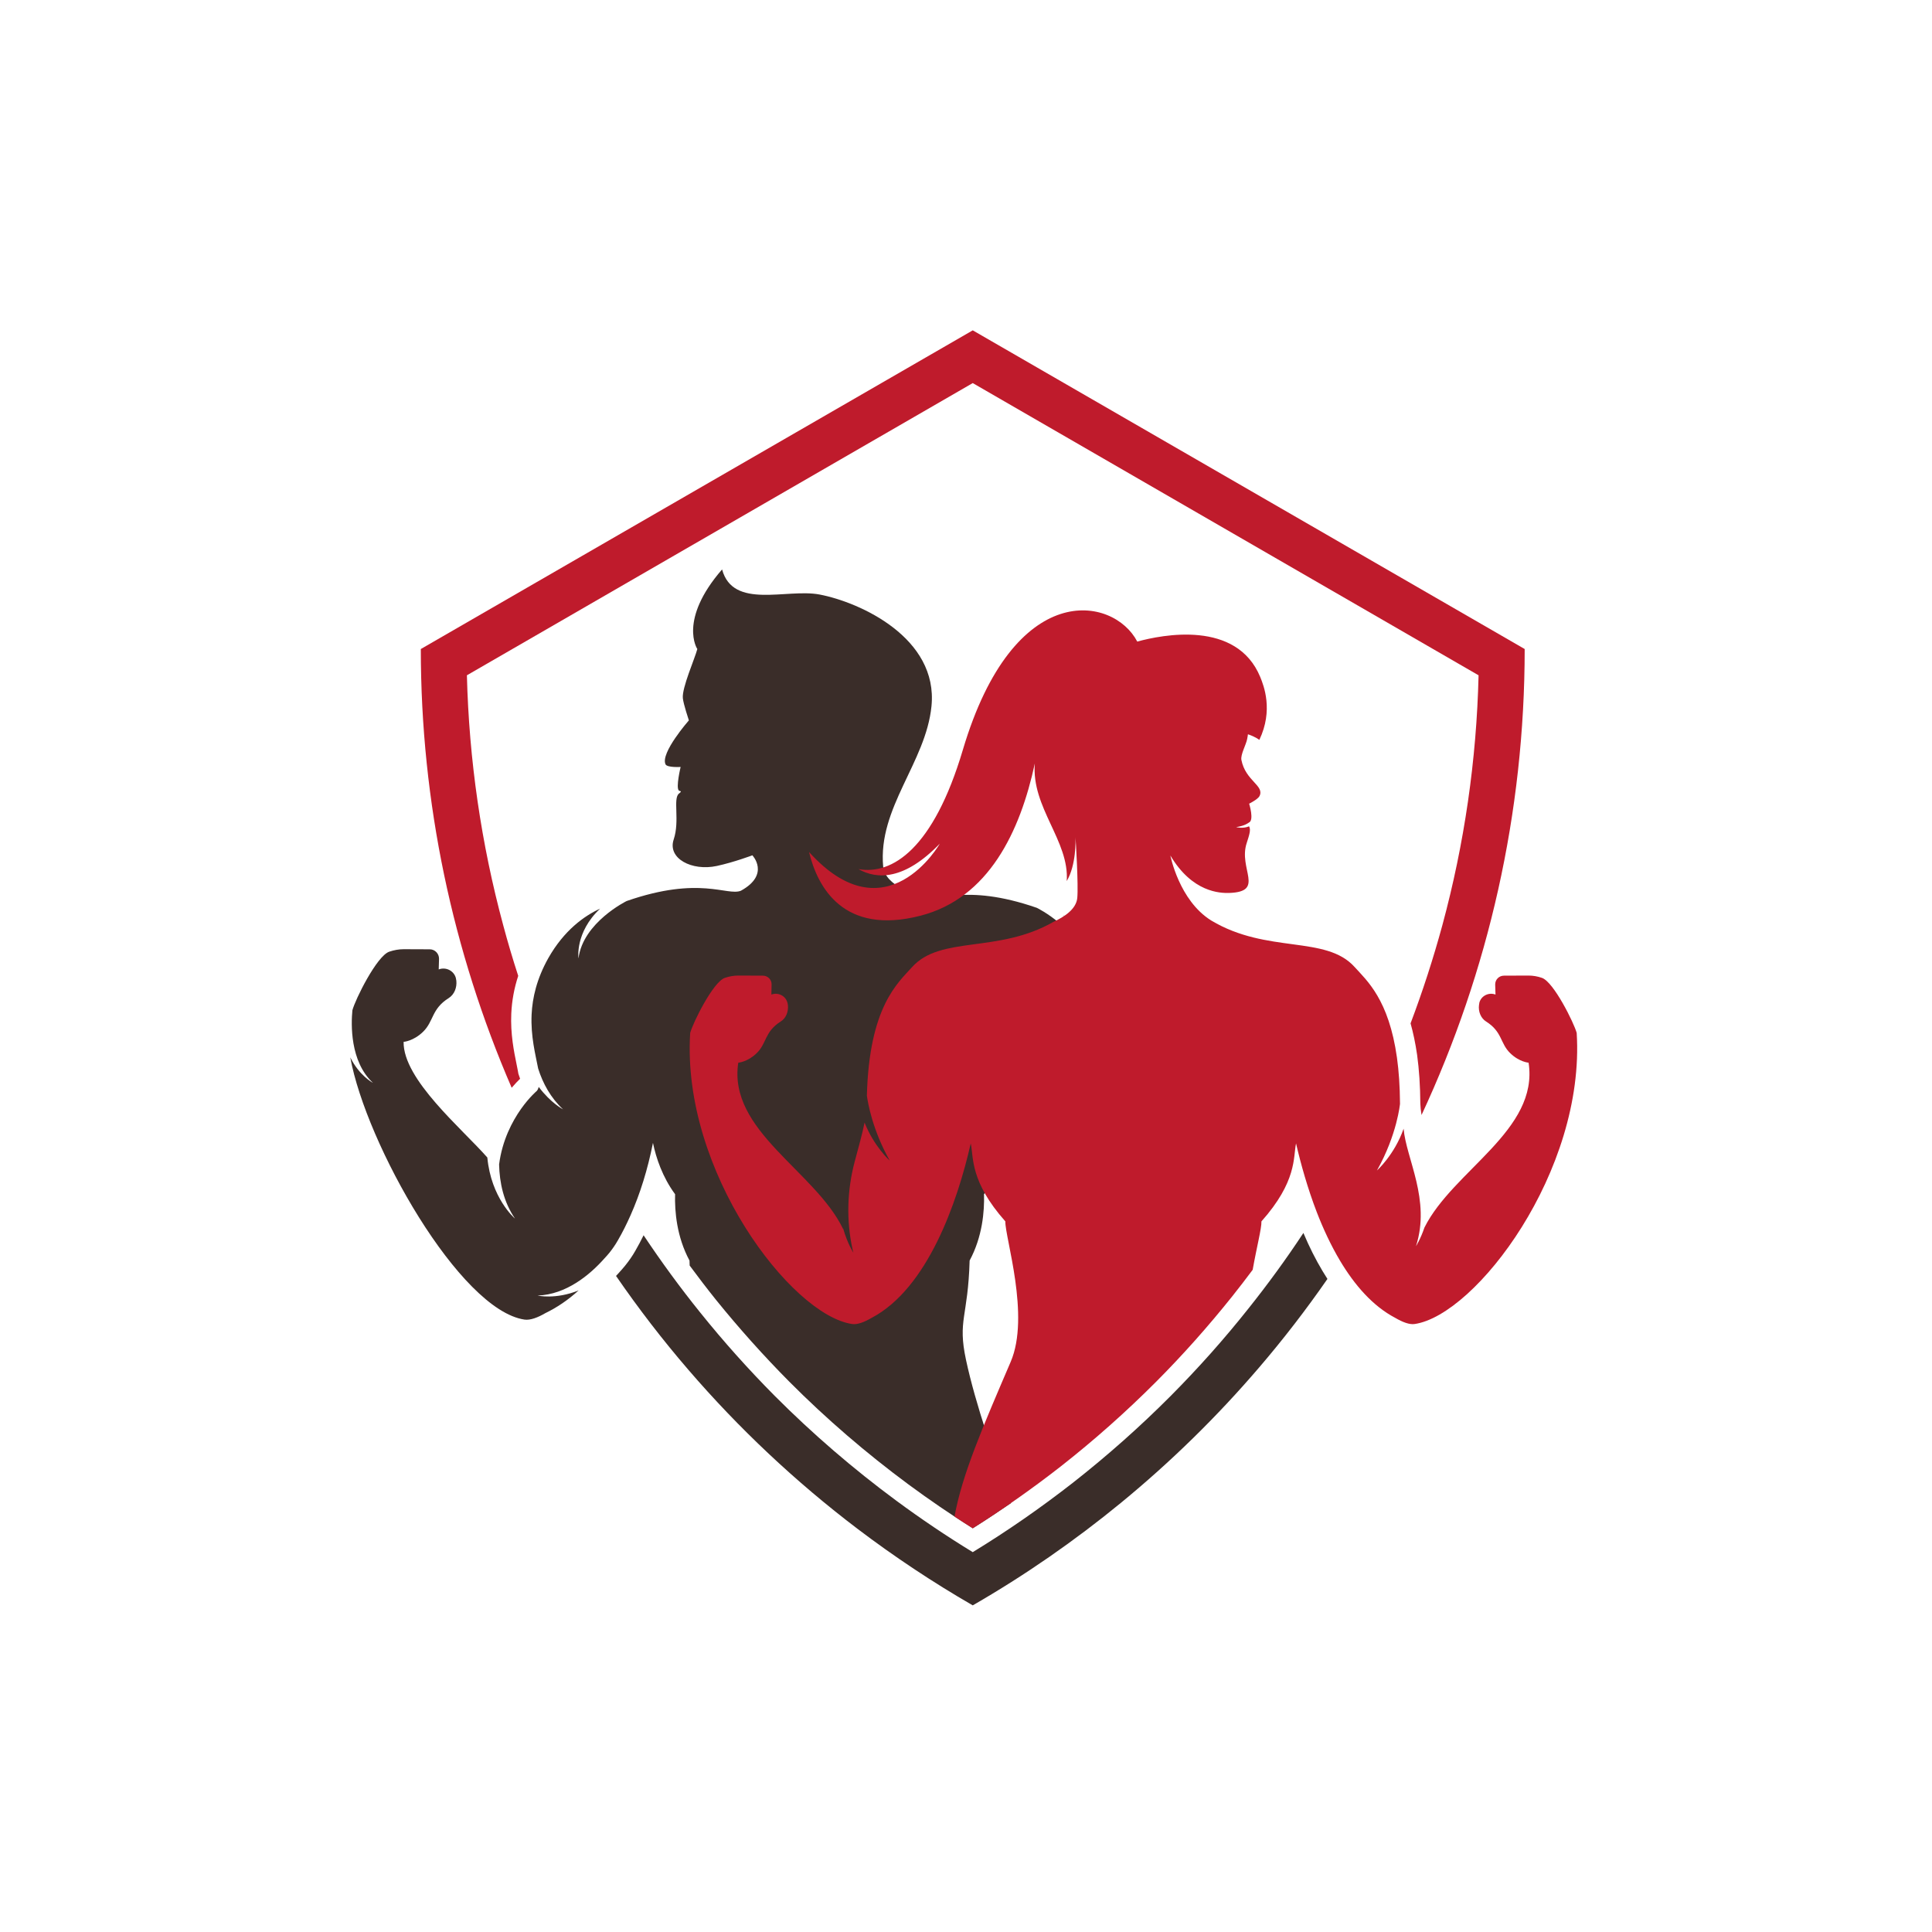
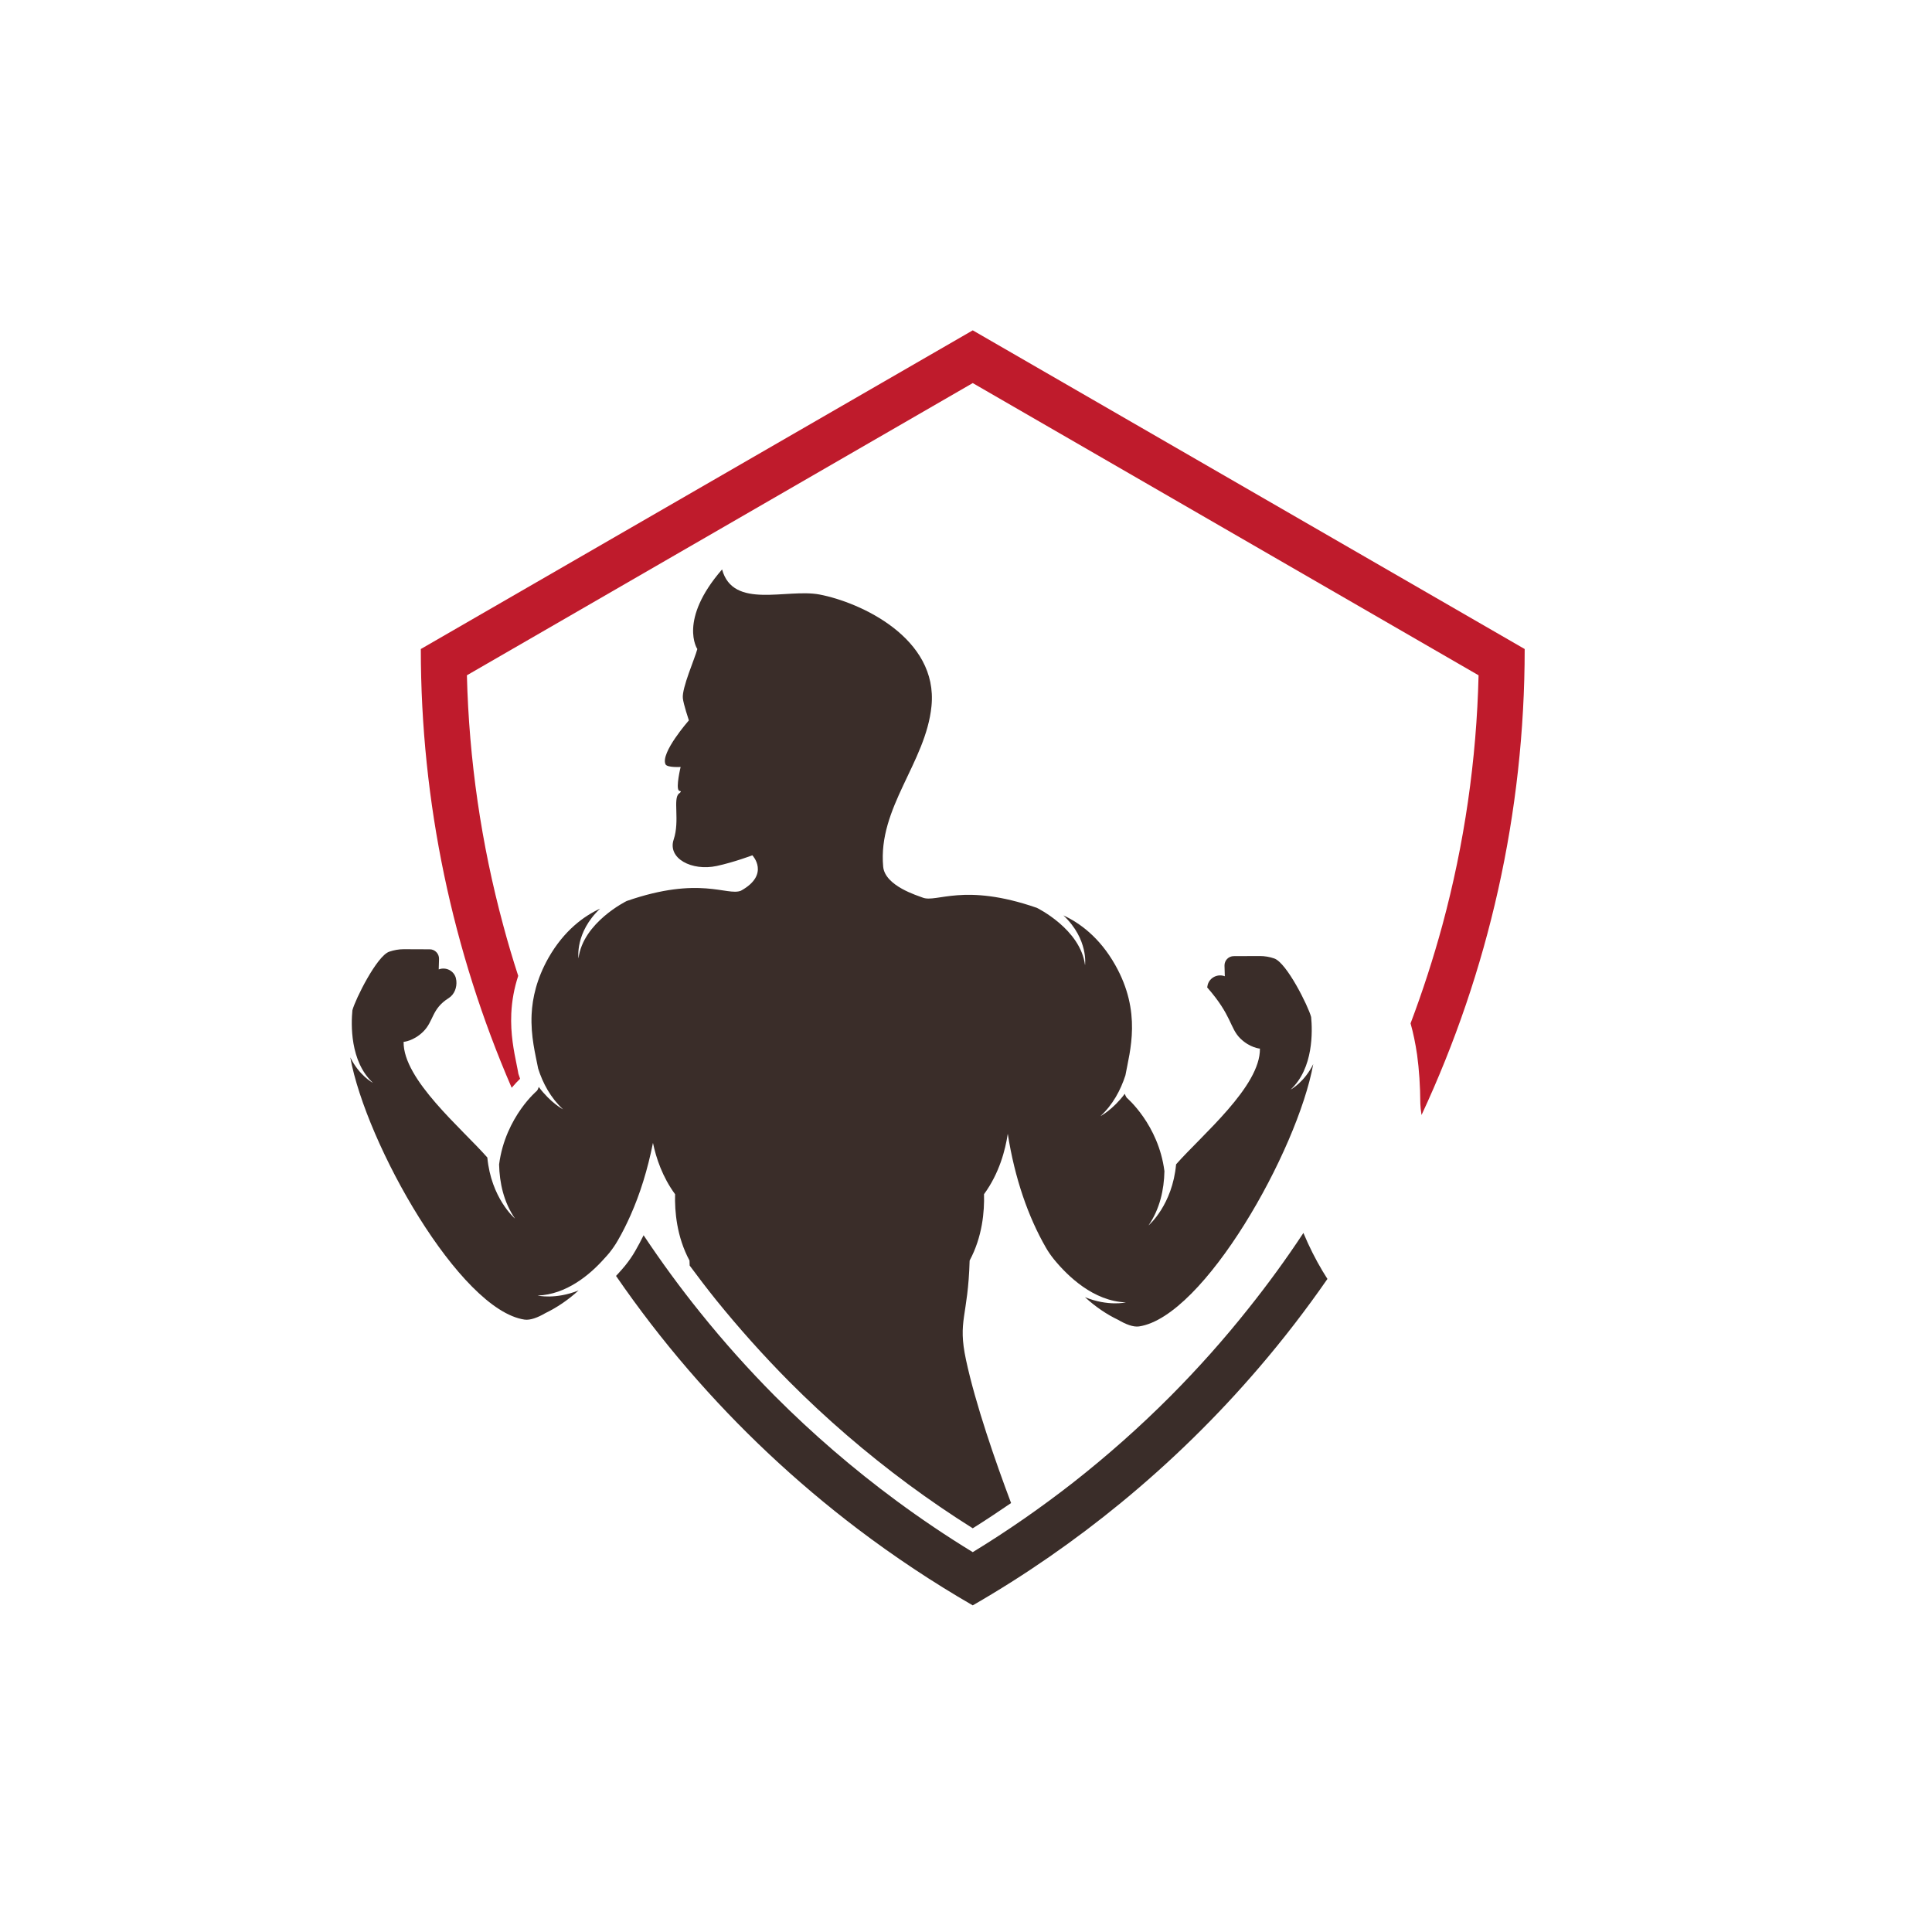
<svg xmlns="http://www.w3.org/2000/svg" version="1.0" preserveAspectRatio="xMidYMid meet" height="100" viewBox="0 0 75 75" zoomAndPan="magnify" width="100">
  <defs>
    <clipPath id="c6e6c0c614">
      <path clip-rule="nonzero" d="M 13.562 22 L 51 22 L 51 60 L 13.562 60 Z M 13.562 22" />
    </clipPath>
    <clipPath id="f2524f460d">
      <path clip-rule="nonzero" d="M 23 47 L 52 47 L 52 62.32 L 23 62.32 Z M 23 47" />
    </clipPath>
    <clipPath id="12695affae">
      <path clip-rule="nonzero" d="M 16 12.82 L 60 12.82 L 60 44 L 16 44 Z M 16 12.82" />
    </clipPath>
    <clipPath id="2d7d9e2ef1">
-       <path clip-rule="nonzero" d="M 26 23 L 61.562 23 L 61.562 60 L 26 60 Z M 26 23" />
-     </clipPath>
+       </clipPath>
  </defs>
  <rect fill-opacity="1" height="90" y="-7.5" fill="#ffffff" width="90" x="-7.5" />
  <rect fill-opacity="1" height="90" y="-7.5" fill="#ffffff" width="90" x="-7.5" />
  <g clip-path="url(#c6e6c0c614)">
-     <path fill-rule="nonzero" fill-opacity="1" d="M 25.348 44.367 C 25.469 44.949 25.715 45.691 26.207 46.359 C 26.188 47.027 26.27 48.012 26.766 48.934 C 26.766 49 26.77 49.066 26.773 49.129 C 27.105 49.578 27.445 50.023 27.793 50.457 C 28.684 51.559 29.641 52.629 30.637 53.633 C 32.07 55.074 33.629 56.414 35.266 57.625 C 36.07 58.219 36.91 58.793 37.762 59.328 C 38.266 59.012 38.758 58.684 39.25 58.348 C 38.652 56.762 37.867 54.508 37.5 52.789 C 37.168 51.238 37.578 51.145 37.641 48.934 C 38.137 48.012 38.219 47.027 38.199 46.359 C 38.797 45.543 39.031 44.625 39.121 44.012 C 39.395 45.758 39.918 47.242 40.598 48.426 C 40.691 48.59 40.801 48.746 40.918 48.891 C 41.449 49.539 42.449 50.512 43.707 50.559 C 43.707 50.559 43.016 50.723 42.117 50.355 C 42.527 50.73 42.965 51.027 43.41 51.238 C 43.703 51.41 43.992 51.523 44.215 51.492 C 46.734 51.121 50.367 44.676 50.98 41.309 C 50.637 42.004 50.133 42.281 50.102 42.297 C 51 41.469 50.949 40.008 50.898 39.48 C 50.789 39.066 49.953 37.375 49.465 37.207 C 49.285 37.145 49.098 37.113 48.906 37.113 L 47.895 37.117 C 47.691 37.117 47.531 37.285 47.535 37.484 L 47.547 37.898 C 47.273 37.793 46.961 37.945 46.883 38.227 C 46.875 38.262 46.867 38.297 46.863 38.332 C 46.836 38.594 46.938 38.871 47.16 39.012 C 47.832 39.434 47.734 39.906 48.152 40.316 C 48.527 40.68 48.91 40.707 48.91 40.707 C 48.934 42.172 46.648 44.07 45.656 45.199 C 45.512 46.77 44.613 47.547 44.586 47.57 C 45.027 46.93 45.188 46.18 45.203 45.465 C 44.973 43.656 43.738 42.613 43.738 42.613 C 43.707 42.566 43.68 42.516 43.664 42.461 C 43.199 43.082 42.719 43.328 42.719 43.328 C 43.199 42.887 43.5 42.324 43.688 41.746 C 43.863 40.793 44.328 39.293 43.293 37.461 C 42.68 36.375 41.898 35.82 41.281 35.535 C 42.266 36.465 42.121 37.469 42.121 37.469 C 41.945 36.066 40.25 35.242 40.25 35.242 C 37.402 34.254 36.355 35.059 35.816 34.844 C 35.641 34.773 34.355 34.398 34.285 33.645 C 34.074 31.355 35.941 29.605 36.16 27.414 C 36.426 24.766 33.395 23.379 31.809 23.078 C 30.539 22.84 28.457 23.672 28.031 22.105 C 26.324 24.07 27.066 25.195 27.07 25.195 C 26.977 25.559 26.465 26.707 26.508 27.105 C 26.531 27.336 26.742 27.965 26.742 27.965 C 26.742 27.965 25.625 29.234 25.836 29.672 C 25.902 29.805 26.422 29.773 26.422 29.773 C 26.422 29.773 26.23 30.566 26.352 30.688 C 26.383 30.719 26.508 30.691 26.359 30.805 C 26.113 30.996 26.398 31.859 26.152 32.59 C 25.906 33.328 26.859 33.824 27.824 33.617 C 28.492 33.473 29.207 33.203 29.207 33.203 C 29.207 33.203 29.91 33.945 28.762 34.578 C 28.223 34.793 27.176 33.988 24.328 34.977 C 24.328 34.977 22.633 35.805 22.457 37.203 C 22.457 37.203 22.312 36.199 23.297 35.273 C 22.68 35.555 21.898 36.113 21.285 37.195 C 20.836 37.996 20.668 38.73 20.637 39.383 C 20.598 40.234 20.789 40.945 20.891 41.48 C 21.074 42.059 21.379 42.621 21.859 43.066 C 21.859 43.066 21.379 42.816 20.914 42.195 C 20.898 42.254 20.875 42.305 20.84 42.348 C 20.84 42.348 20.551 42.59 20.227 43.047 C 19.883 43.535 19.496 44.266 19.375 45.203 C 19.391 45.914 19.551 46.664 19.992 47.305 C 19.965 47.281 19.066 46.504 18.918 44.934 C 17.93 43.809 15.645 41.906 15.668 40.445 C 15.668 40.445 16.051 40.418 16.426 40.051 C 16.844 39.641 16.746 39.168 17.418 38.746 C 17.641 38.605 17.742 38.332 17.715 38.07 C 17.711 38.035 17.703 37.996 17.695 37.961 C 17.617 37.68 17.305 37.527 17.031 37.633 L 17.043 37.223 C 17.047 37.02 16.883 36.852 16.684 36.852 L 15.672 36.848 C 15.48 36.848 15.293 36.883 15.109 36.945 C 14.625 37.113 13.789 38.801 13.68 39.219 C 13.629 39.742 13.578 41.203 14.477 42.035 C 14.445 42.02 13.941 41.742 13.598 41.047 C 14.211 44.41 17.844 50.855 20.363 51.227 C 20.586 51.258 20.875 51.148 21.168 50.977 C 21.613 50.762 22.051 50.469 22.461 50.094 C 21.562 50.457 20.871 50.293 20.871 50.293 C 21.984 50.254 22.898 49.488 23.457 48.859 C 23.531 48.781 23.598 48.703 23.66 48.629 C 23.777 48.48 23.887 48.324 23.98 48.16 C 24.16 47.852 24.324 47.523 24.48 47.172 C 24.848 46.344 25.141 45.406 25.348 44.367" fill="#3a2d29" />
+     <path fill-rule="nonzero" fill-opacity="1" d="M 25.348 44.367 C 25.469 44.949 25.715 45.691 26.207 46.359 C 26.188 47.027 26.27 48.012 26.766 48.934 C 26.766 49 26.77 49.066 26.773 49.129 C 27.105 49.578 27.445 50.023 27.793 50.457 C 28.684 51.559 29.641 52.629 30.637 53.633 C 32.07 55.074 33.629 56.414 35.266 57.625 C 36.07 58.219 36.91 58.793 37.762 59.328 C 38.266 59.012 38.758 58.684 39.25 58.348 C 38.652 56.762 37.867 54.508 37.5 52.789 C 37.168 51.238 37.578 51.145 37.641 48.934 C 38.137 48.012 38.219 47.027 38.199 46.359 C 38.797 45.543 39.031 44.625 39.121 44.012 C 39.395 45.758 39.918 47.242 40.598 48.426 C 40.691 48.59 40.801 48.746 40.918 48.891 C 41.449 49.539 42.449 50.512 43.707 50.559 C 43.707 50.559 43.016 50.723 42.117 50.355 C 42.527 50.73 42.965 51.027 43.41 51.238 C 43.703 51.41 43.992 51.523 44.215 51.492 C 46.734 51.121 50.367 44.676 50.98 41.309 C 50.637 42.004 50.133 42.281 50.102 42.297 C 51 41.469 50.949 40.008 50.898 39.48 C 50.789 39.066 49.953 37.375 49.465 37.207 C 49.285 37.145 49.098 37.113 48.906 37.113 L 47.895 37.117 C 47.691 37.117 47.531 37.285 47.535 37.484 L 47.547 37.898 C 47.273 37.793 46.961 37.945 46.883 38.227 C 46.875 38.262 46.867 38.297 46.863 38.332 C 47.832 39.434 47.734 39.906 48.152 40.316 C 48.527 40.68 48.91 40.707 48.91 40.707 C 48.934 42.172 46.648 44.07 45.656 45.199 C 45.512 46.77 44.613 47.547 44.586 47.57 C 45.027 46.93 45.188 46.18 45.203 45.465 C 44.973 43.656 43.738 42.613 43.738 42.613 C 43.707 42.566 43.68 42.516 43.664 42.461 C 43.199 43.082 42.719 43.328 42.719 43.328 C 43.199 42.887 43.5 42.324 43.688 41.746 C 43.863 40.793 44.328 39.293 43.293 37.461 C 42.68 36.375 41.898 35.82 41.281 35.535 C 42.266 36.465 42.121 37.469 42.121 37.469 C 41.945 36.066 40.25 35.242 40.25 35.242 C 37.402 34.254 36.355 35.059 35.816 34.844 C 35.641 34.773 34.355 34.398 34.285 33.645 C 34.074 31.355 35.941 29.605 36.16 27.414 C 36.426 24.766 33.395 23.379 31.809 23.078 C 30.539 22.84 28.457 23.672 28.031 22.105 C 26.324 24.07 27.066 25.195 27.07 25.195 C 26.977 25.559 26.465 26.707 26.508 27.105 C 26.531 27.336 26.742 27.965 26.742 27.965 C 26.742 27.965 25.625 29.234 25.836 29.672 C 25.902 29.805 26.422 29.773 26.422 29.773 C 26.422 29.773 26.23 30.566 26.352 30.688 C 26.383 30.719 26.508 30.691 26.359 30.805 C 26.113 30.996 26.398 31.859 26.152 32.59 C 25.906 33.328 26.859 33.824 27.824 33.617 C 28.492 33.473 29.207 33.203 29.207 33.203 C 29.207 33.203 29.91 33.945 28.762 34.578 C 28.223 34.793 27.176 33.988 24.328 34.977 C 24.328 34.977 22.633 35.805 22.457 37.203 C 22.457 37.203 22.312 36.199 23.297 35.273 C 22.68 35.555 21.898 36.113 21.285 37.195 C 20.836 37.996 20.668 38.73 20.637 39.383 C 20.598 40.234 20.789 40.945 20.891 41.48 C 21.074 42.059 21.379 42.621 21.859 43.066 C 21.859 43.066 21.379 42.816 20.914 42.195 C 20.898 42.254 20.875 42.305 20.84 42.348 C 20.84 42.348 20.551 42.59 20.227 43.047 C 19.883 43.535 19.496 44.266 19.375 45.203 C 19.391 45.914 19.551 46.664 19.992 47.305 C 19.965 47.281 19.066 46.504 18.918 44.934 C 17.93 43.809 15.645 41.906 15.668 40.445 C 15.668 40.445 16.051 40.418 16.426 40.051 C 16.844 39.641 16.746 39.168 17.418 38.746 C 17.641 38.605 17.742 38.332 17.715 38.07 C 17.711 38.035 17.703 37.996 17.695 37.961 C 17.617 37.68 17.305 37.527 17.031 37.633 L 17.043 37.223 C 17.047 37.02 16.883 36.852 16.684 36.852 L 15.672 36.848 C 15.48 36.848 15.293 36.883 15.109 36.945 C 14.625 37.113 13.789 38.801 13.68 39.219 C 13.629 39.742 13.578 41.203 14.477 42.035 C 14.445 42.02 13.941 41.742 13.598 41.047 C 14.211 44.41 17.844 50.855 20.363 51.227 C 20.586 51.258 20.875 51.148 21.168 50.977 C 21.613 50.762 22.051 50.469 22.461 50.094 C 21.562 50.457 20.871 50.293 20.871 50.293 C 21.984 50.254 22.898 49.488 23.457 48.859 C 23.531 48.781 23.598 48.703 23.66 48.629 C 23.777 48.48 23.887 48.324 23.98 48.16 C 24.16 47.852 24.324 47.523 24.48 47.172 C 24.848 46.344 25.141 45.406 25.348 44.367" fill="#3a2d29" />
  </g>
  <g clip-path="url(#f2524f460d)">
    <path fill-rule="nonzero" fill-opacity="1" d="M 50.598 47.863 C 49.926 48.883 49.207 49.867 48.449 50.816 C 47.512 51.996 46.508 53.121 45.445 54.191 C 44.25 55.391 42.984 56.512 41.656 57.555 C 40.41 58.527 39.113 59.43 37.762 60.254 C 36.746 59.633 35.754 58.965 34.797 58.258 C 33.125 57.023 31.547 55.664 30.078 54.191 C 29.055 53.16 28.09 52.082 27.18 50.949 C 26.402 49.984 25.672 48.984 24.984 47.953 C 24.883 48.16 24.777 48.359 24.664 48.555 C 24.551 48.754 24.418 48.945 24.27 49.129 C 24.199 49.215 24.125 49.301 24.043 49.391 C 24.004 49.438 23.957 49.484 23.914 49.531 C 24.785 50.797 25.723 52.016 26.73 53.184 C 28.68 55.449 30.879 57.52 33.297 59.355 C 34.711 60.426 36.199 61.418 37.762 62.32 C 39.801 61.145 41.719 59.812 43.504 58.348 C 45.457 56.746 47.254 54.984 48.875 53.09 C 49.82 51.988 50.707 50.836 51.531 49.648 C 51.465 49.547 51.402 49.445 51.34 49.34 C 51.074 48.895 50.824 48.402 50.598 47.863" fill="#3a2d29" />
  </g>
  <g clip-path="url(#12695affae)">
    <path fill-rule="nonzero" fill-opacity="1" d="M 37.762 12.824 L 16.336 25.195 L 16.336 25.199 C 16.336 31.156 17.574 36.938 19.863 42.227 C 19.992 42.078 20.102 41.961 20.188 41.879 L 20.188 41.871 C 20.172 41.82 20.156 41.773 20.137 41.723 L 20.121 41.672 L 20.113 41.621 C 20.098 41.527 20.074 41.43 20.055 41.324 C 19.953 40.824 19.812 40.137 19.848 39.348 C 19.871 38.844 19.961 38.359 20.117 37.883 C 19.906 37.234 19.711 36.578 19.535 35.918 C 18.68 32.754 18.207 29.496 18.125 26.215 L 37.762 14.871 L 57.398 26.215 C 57.32 29.496 56.848 32.754 55.992 35.918 C 55.641 37.207 55.23 38.477 54.758 39.727 C 54.859 40.086 54.945 40.488 55.012 40.949 C 55.09 41.52 55.133 42.156 55.137 42.84 C 55.141 42.969 55.156 43.121 55.184 43.285 C 57.781 37.711 59.188 31.555 59.188 25.199 L 59.188 25.195 L 37.762 12.824" fill="#bf1b2c" />
  </g>
  <g clip-path="url(#2d7d9e2ef1)">
-     <path fill-rule="nonzero" fill-opacity="1" d="M 61.207 40.098 C 61.102 39.711 60.316 38.121 59.859 37.961 C 59.691 37.902 59.512 37.871 59.332 37.871 L 58.383 37.875 C 58.191 37.875 58.039 38.031 58.043 38.223 L 58.055 38.609 C 57.797 38.512 57.504 38.652 57.43 38.918 C 57.422 38.953 57.418 38.988 57.414 39.02 C 57.383 39.266 57.484 39.527 57.691 39.656 C 58.324 40.055 58.23 40.5 58.625 40.883 C 58.977 41.227 59.34 41.254 59.34 41.254 C 59.742 43.879 56.41 45.43 55.297 47.652 C 55.145 48.102 54.969 48.375 54.969 48.375 C 55.547 46.574 54.586 44.977 54.488 43.816 C 54.133 44.832 53.453 45.438 53.453 45.438 C 54.238 44.043 54.348 42.848 54.348 42.848 C 54.344 42.16 54.301 41.57 54.23 41.059 C 53.914 38.801 53.062 38.066 52.586 37.539 C 51.465 36.293 49.199 37.039 47.02 35.734 C 45.77 34.957 45.434 33.211 45.434 33.211 C 46.285 34.645 47.363 34.676 47.727 34.664 C 49.121 34.613 48.062 33.727 48.398 32.723 C 48.5 32.406 48.566 32.207 48.488 32.078 C 48.25 32.18 47.988 32.109 47.988 32.109 C 48.344 32.055 48.477 31.934 48.477 31.934 C 48.699 31.855 48.492 31.199 48.492 31.199 C 48.492 31.199 48.836 31.027 48.895 30.902 C 49.094 30.492 48.352 30.32 48.191 29.5 C 48.152 29.293 48.375 28.906 48.414 28.691 C 48.426 28.629 48.438 28.566 48.445 28.504 C 48.762 28.613 48.887 28.723 48.887 28.723 C 49.438 27.57 49.059 26.617 48.922 26.281 C 48.004 24.059 45.117 24.641 44.148 24.906 C 43.23 23.141 39.367 22.422 37.379 29.105 C 36.234 32.961 34.629 33.973 33.324 33.738 C 34.043 34.145 35.102 34.18 36.484 32.75 C 36.484 32.75 34.406 36.398 31.406 33.074 C 31.738 34.438 32.738 36.32 35.738 35.547 C 38.379 34.863 39.602 32.285 40.172 29.637 C 40.031 31.348 41.52 32.648 41.41 34.203 C 41.785 33.578 41.754 32.602 41.75 32.5 C 41.762 32.637 41.867 34.367 41.82 34.855 C 41.781 35.301 41.293 35.605 40.891 35.789 C 38.738 37.02 36.52 36.309 35.41 37.539 C 34.844 38.168 33.742 39.09 33.652 42.535 C 33.691 42.812 33.867 43.859 34.539 45.055 C 34.539 45.055 33.93 44.508 33.562 43.578 C 33.473 44.031 33.324 44.547 33.18 45.09 C 32.883 46.207 32.848 47.379 33.098 48.508 C 33.105 48.551 33.117 48.59 33.129 48.633 C 33.129 48.633 32.895 48.27 32.73 47.688 C 32.73 47.695 32.73 47.703 32.73 47.711 C 31.645 45.457 28.254 43.898 28.66 41.254 C 28.66 41.254 29.023 41.227 29.375 40.883 C 29.77 40.5 29.676 40.055 30.305 39.656 C 30.516 39.527 30.613 39.266 30.586 39.02 C 30.582 38.988 30.578 38.953 30.566 38.918 C 30.492 38.652 30.203 38.512 29.945 38.609 L 29.953 38.223 C 29.961 38.031 29.805 37.875 29.617 37.875 L 28.664 37.871 C 28.484 37.871 28.309 37.902 28.137 37.961 C 27.68 38.121 26.895 39.711 26.793 40.098 C 26.453 45.465 30.711 51.051 33.078 51.398 C 33.289 51.43 33.559 51.32 33.836 51.16 C 36 50.02 37.16 46.695 37.684 44.387 C 37.801 44.934 37.648 45.859 39.027 47.414 C 39.012 48.039 40 51.086 39.234 52.867 C 38.168 55.355 37.344 57.246 37.055 58.871 C 37.289 59.027 37.523 59.18 37.762 59.328 C 38.934 58.59 40.078 57.785 41.168 56.934 C 42.469 55.914 43.719 54.805 44.887 53.633 C 45.926 52.59 46.914 51.477 47.832 50.328 C 48.102 49.988 48.367 49.645 48.629 49.293 C 48.785 48.41 48.977 47.684 48.969 47.414 C 50.352 45.859 50.199 44.934 50.312 44.387 C 50.5 45.195 50.762 46.133 51.117 47.055 C 51.367 47.703 51.668 48.348 52.016 48.934 C 52.586 49.891 53.293 50.703 54.164 51.16 C 54.438 51.32 54.711 51.43 54.918 51.398 C 57.289 51.051 61.543 45.465 61.207 40.098" fill="#bf1b2c" />
-   </g>
+     </g>
</svg>